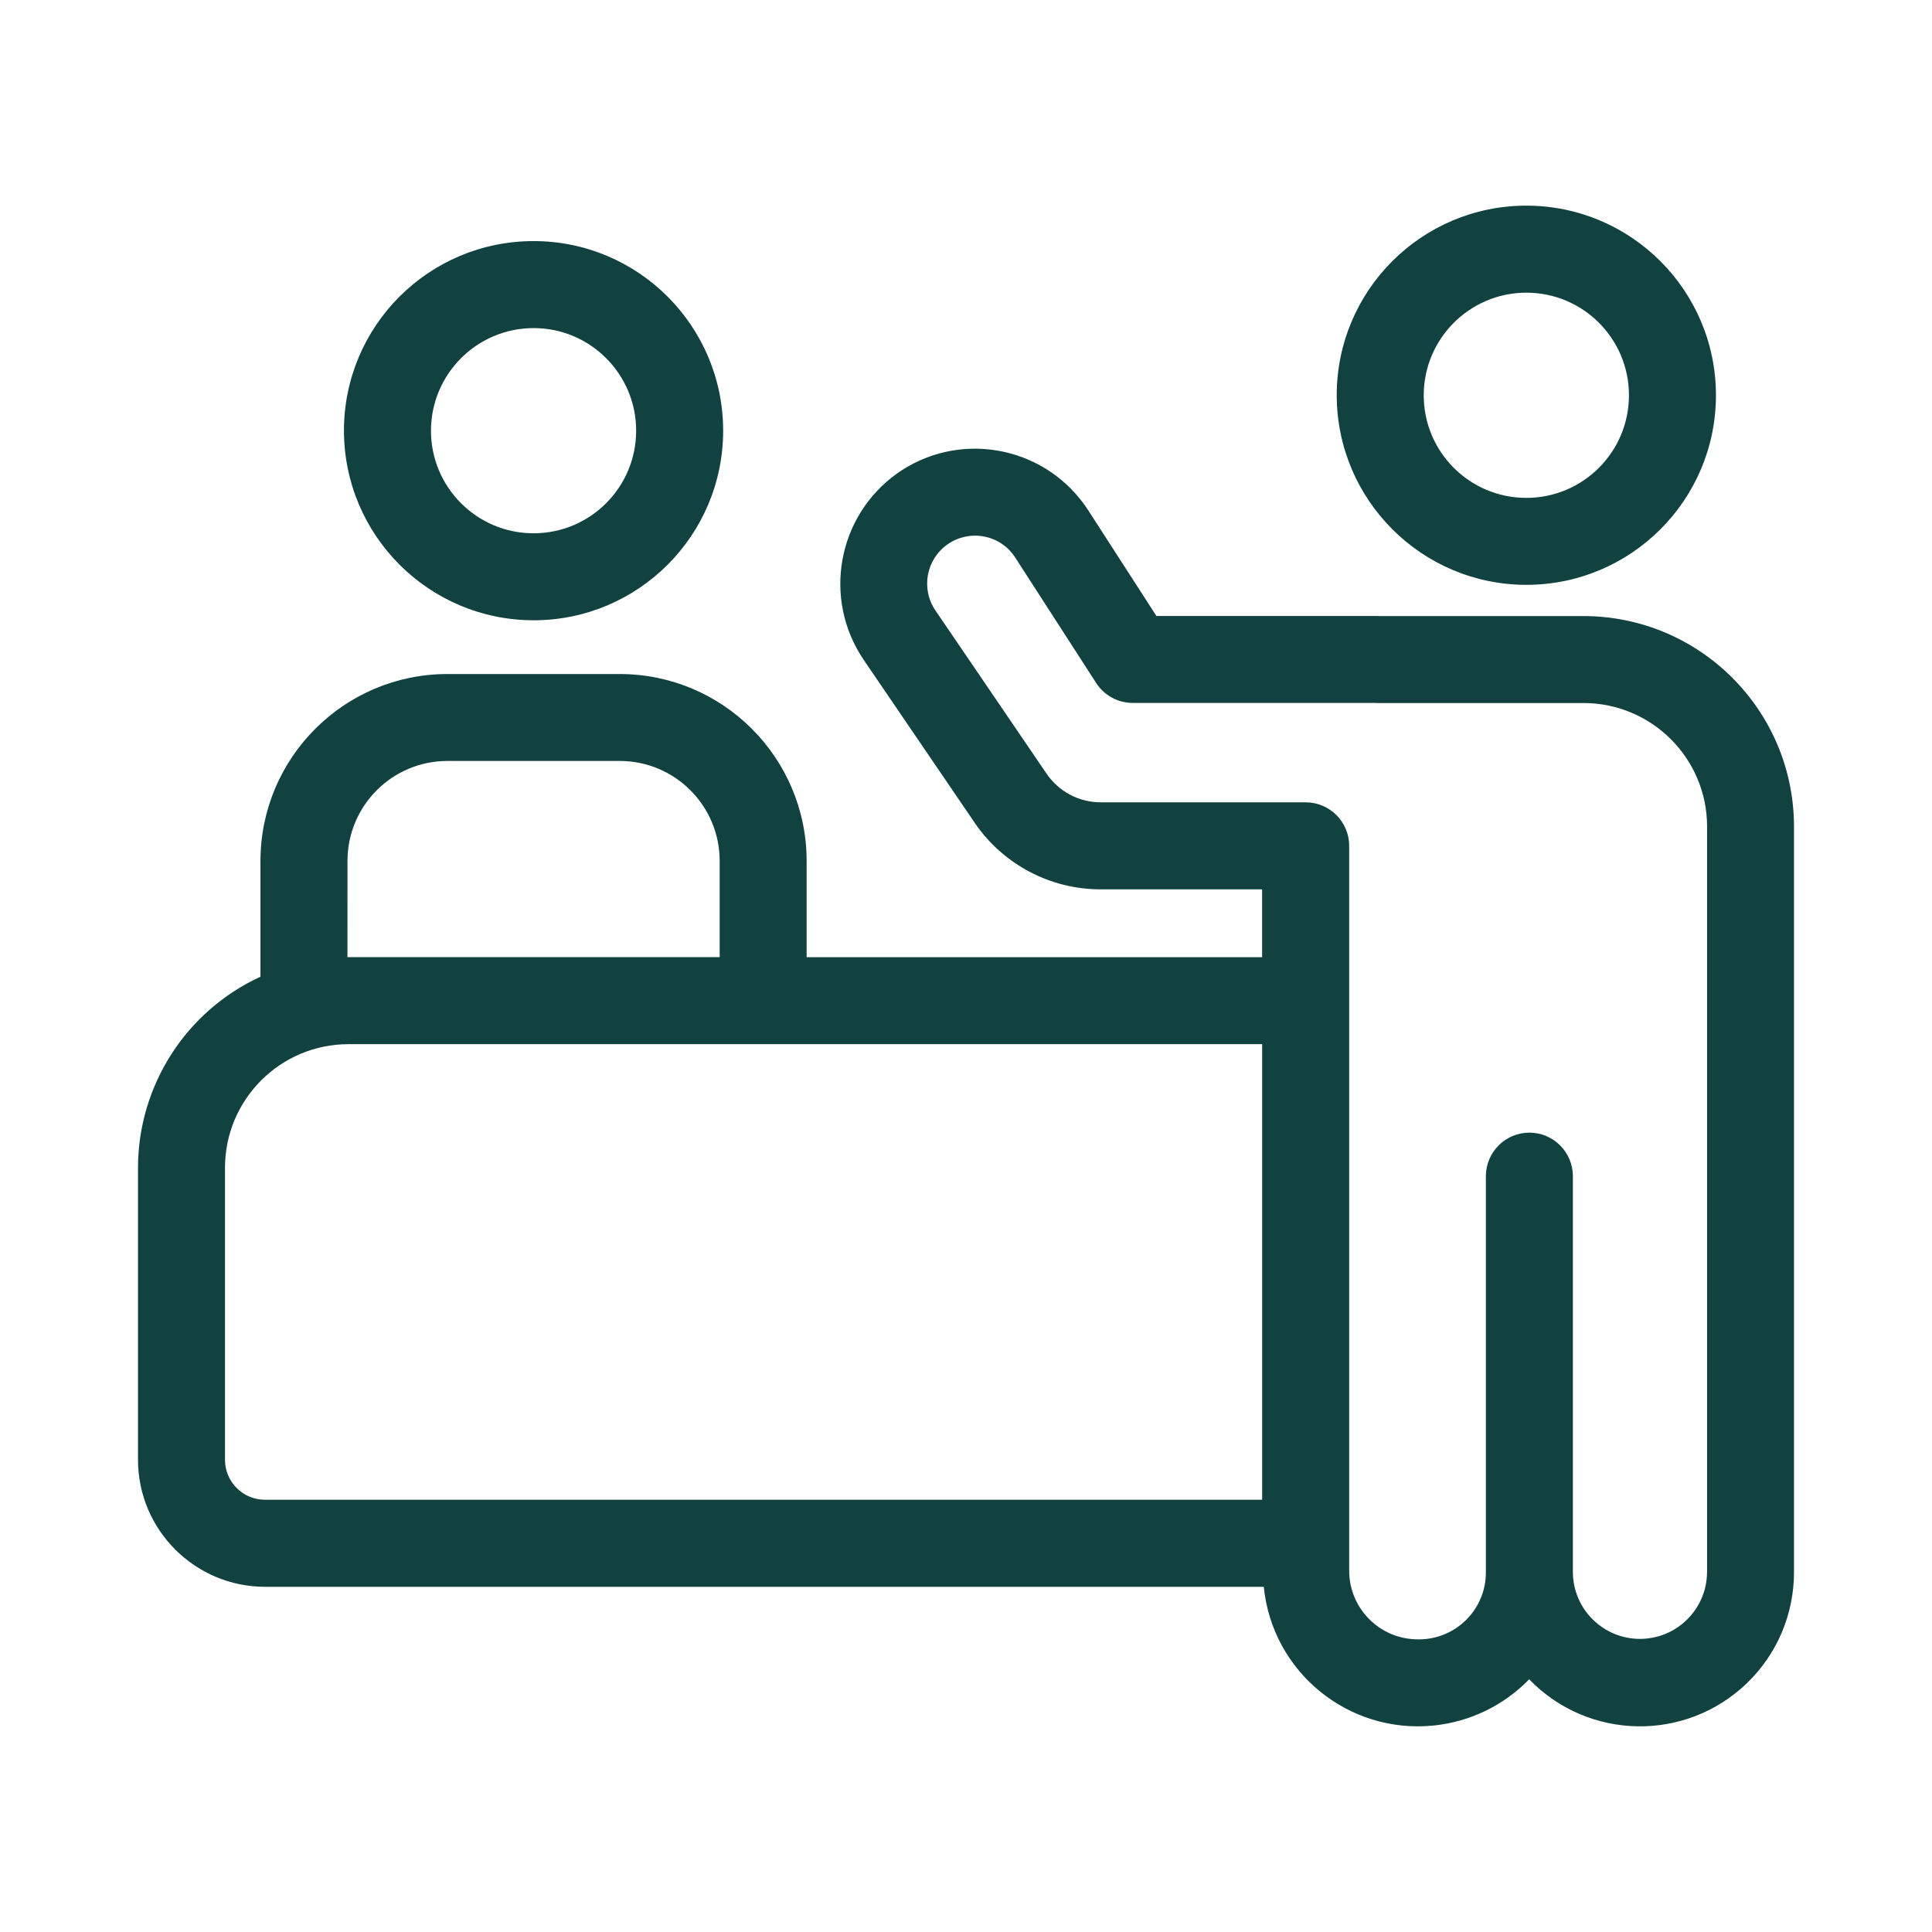
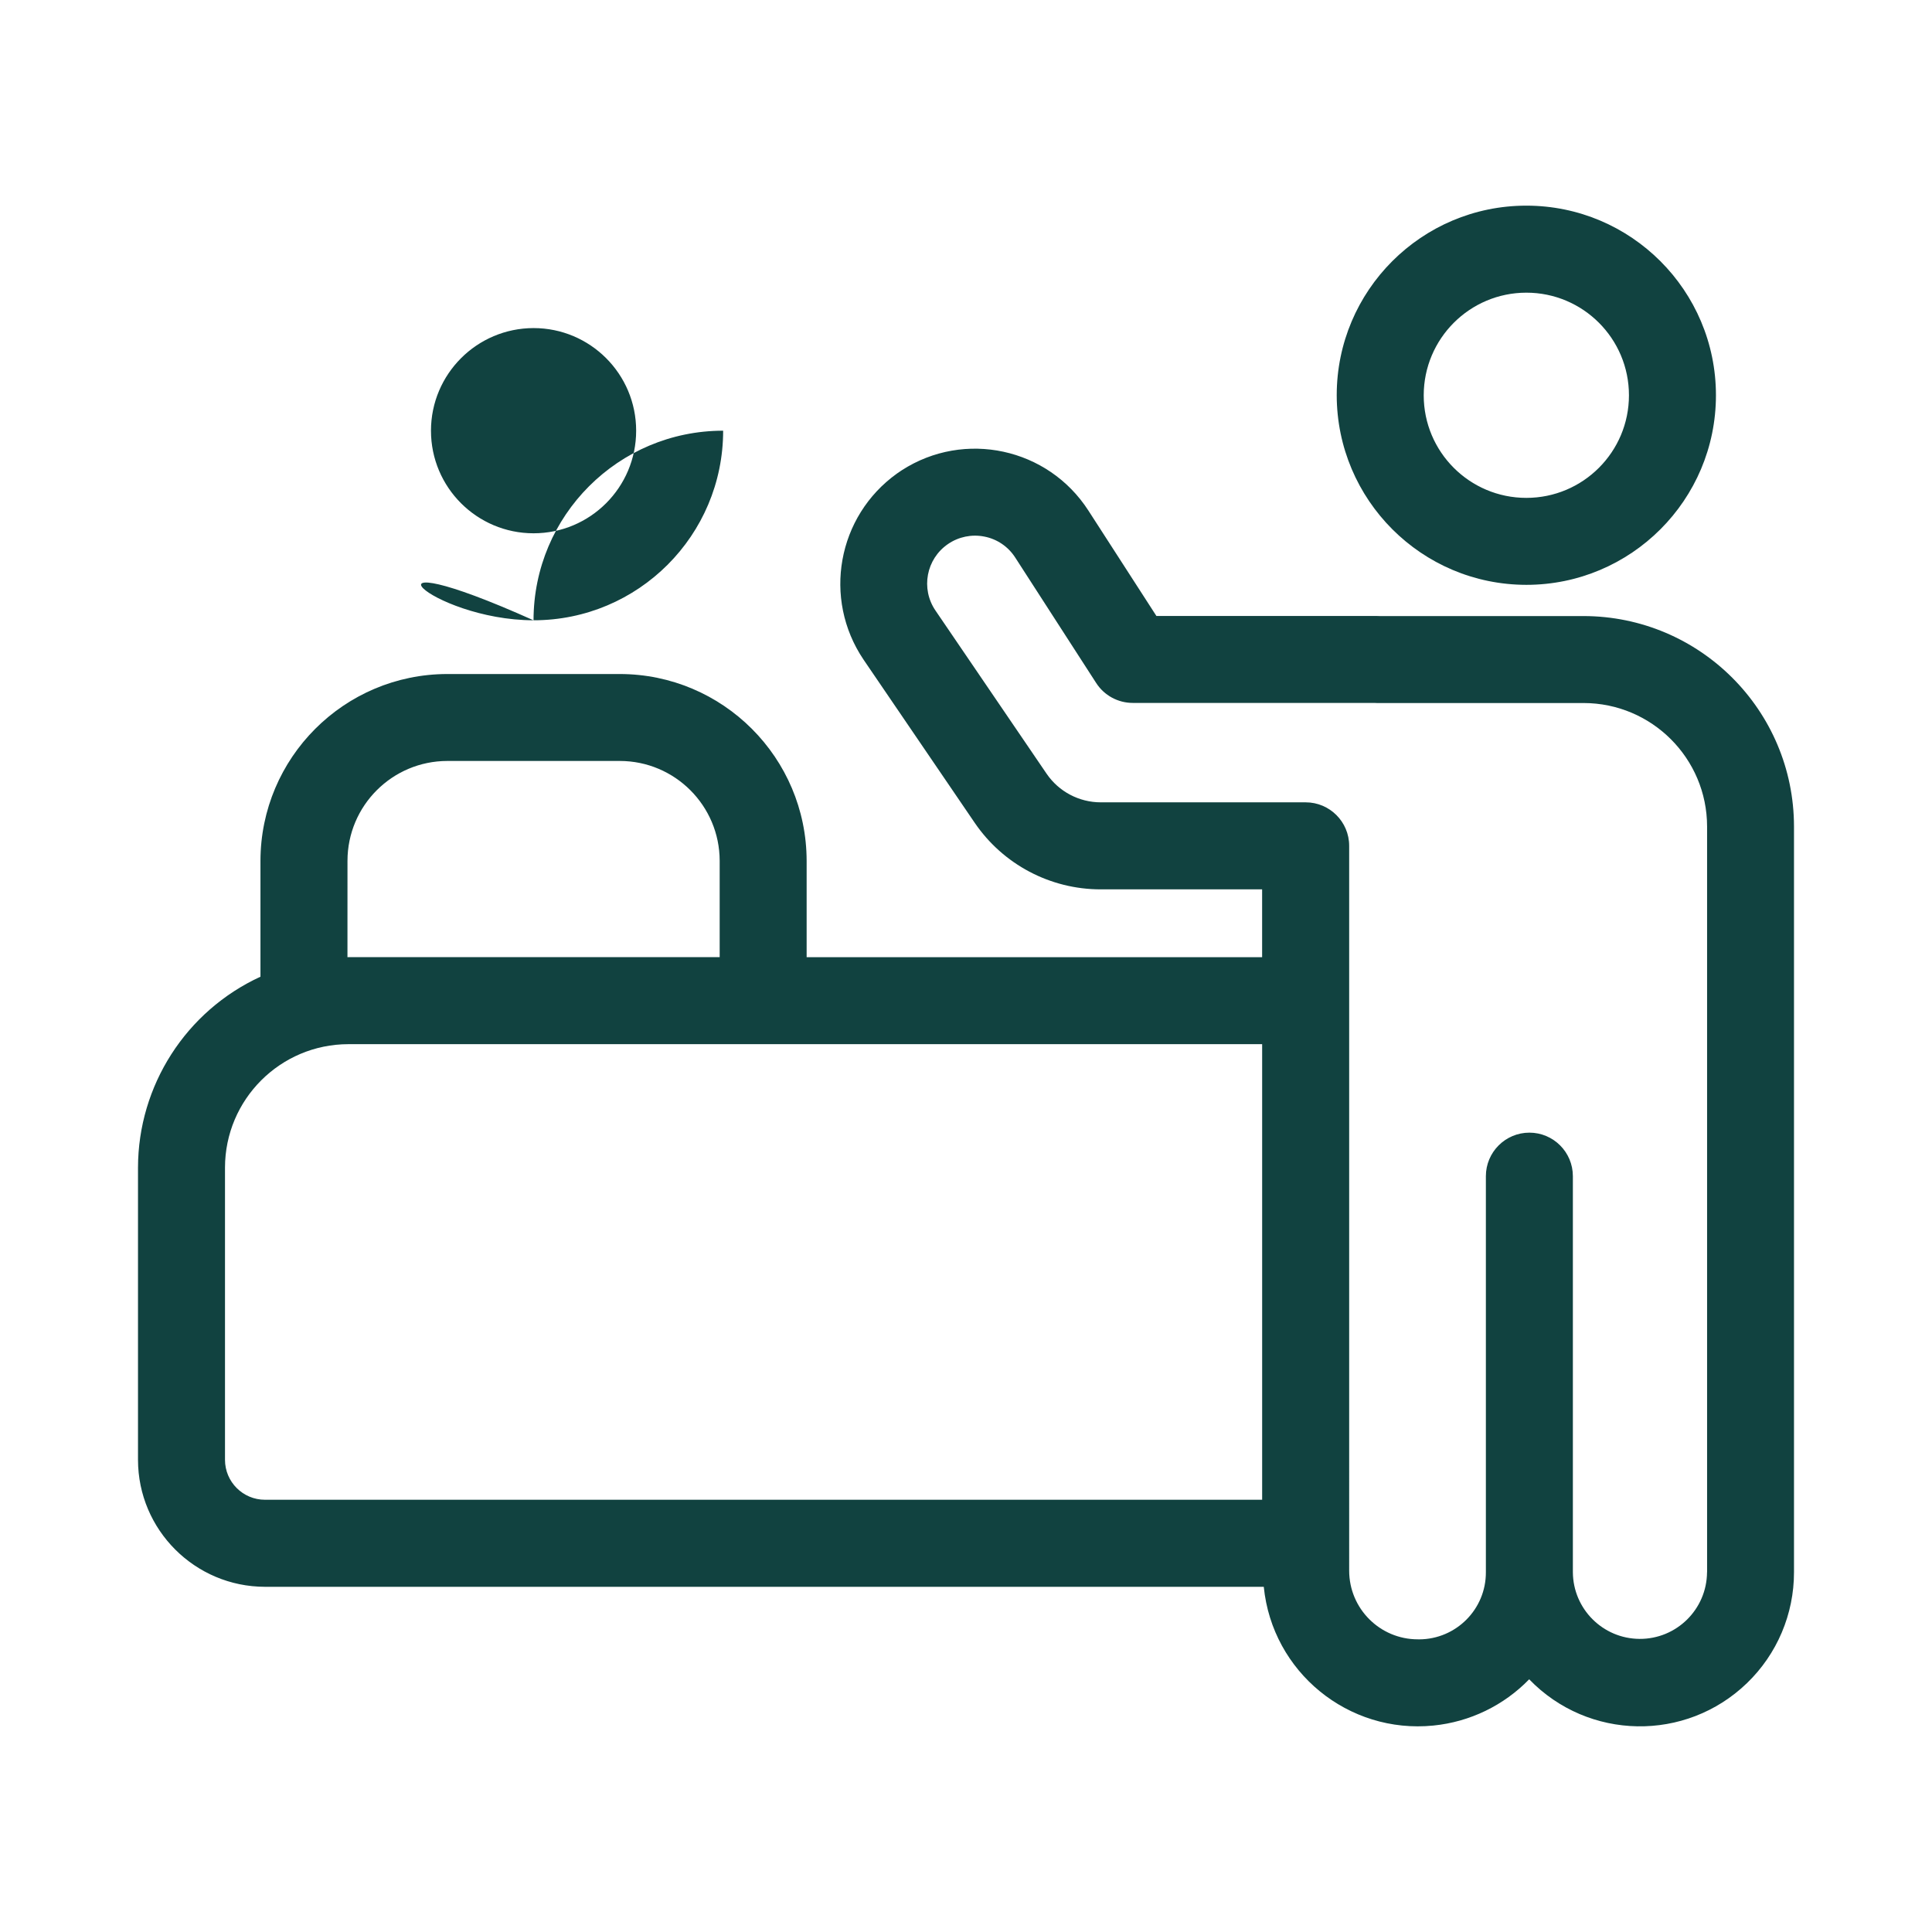
<svg xmlns="http://www.w3.org/2000/svg" version="1.1" id="圖層_1" x="0px" y="0px" width="70px" height="70px" viewBox="0 0 70 70" enable-background="new 0 0 70 70" xml:space="preserve">
  <g id="圖層_2" display="none">
    <g display="inline">
-       <path d="M978.363,39.43h-19.099V20.105c0-11.041-8.95-19.991-19.991-19.991s-19.99,8.95-19.99,19.991V39.43H723.143V20.105    c0-11.041-8.949-19.991-19.99-19.991s-19.991,8.95-19.991,19.991V39.43h-19.097c-54.508,0-98.852,44.344-98.852,98.85v274.757    c0,54.507,44.344,98.851,98.852,98.851h314.3c54.505,0,98.85-44.344,98.85-98.851V138.279    C1077.214,83.773,1032.869,39.43,978.363,39.43L978.363,39.43z M664.065,79.412h19.096v38.982c0,11.041,8.95,19.99,19.991,19.99    s19.99-8.949,19.99-19.99V79.412h196.142v38.982c0,11.041,8.95,19.99,19.991,19.99s19.99-8.949,19.99-19.99V79.412h19.099    c32.459,0,58.867,26.408,58.867,58.867v19.099H605.196v-19.099C605.196,105.82,631.604,79.412,664.065,79.412L664.065,79.412z     M978.363,471.903H664.065c-32.462,0-58.869-26.408-58.869-58.868V197.359h432.034v215.676    C1037.23,445.495,1010.823,471.903,978.363,471.903L978.363,471.903z M742.802,275.991c0,11.041-8.95,19.991-19.991,19.991    h-39.314c-11.041,0-19.991-8.95-19.991-19.991S672.454,256,683.495,256h39.314C733.851,256,742.802,264.95,742.802,275.991z     M978.925,275.991c0,11.041-8.95,19.991-19.991,19.991h-39.314c-11.041,0-19.991-8.95-19.991-19.991S908.577,256,919.618,256    h39.314C969.974,256,978.925,264.95,978.925,275.991z M860.749,275.991c0,11.041-8.949,19.991-19.99,19.991h-39.315    c-11.041,0-19.99-8.95-19.99-19.991S790.401,256,801.442,256h39.315C851.798,256,860.749,264.95,860.749,275.991z     M742.802,393.938c0,11.041-8.95,19.992-19.991,19.992h-39.314c-11.041,0-19.991-8.951-19.991-19.992s8.95-19.99,19.991-19.99    h39.314C733.851,373.947,742.802,382.896,742.802,393.938z M978.925,393.938c0,11.041-8.95,19.992-19.991,19.992h-39.314    c-11.041,0-19.991-8.951-19.991-19.992s8.95-19.99,19.991-19.99h39.314C969.974,373.947,978.925,382.896,978.925,393.938z     M860.749,393.938c0,11.041-8.949,19.992-19.99,19.992h-39.315c-11.041,0-19.99-8.951-19.99-19.992s8.949-19.99,19.99-19.99    h39.315C851.798,373.947,860.749,382.896,860.749,393.938z" />
-     </g>
+       </g>
  </g>
-   <path fill="#114240" d="M19.332,22.474c3.793,0,6.869-3.076,6.869-6.869c0-3.794-3.076-6.87-6.869-6.87  c-3.794,0-6.87,3.075-6.87,6.87l0,0C12.467,19.397,15.54,22.47,19.332,22.474z M19.332,11.887c2.053,0,3.717,1.665,3.717,3.718  c0,2.052-1.664,3.717-3.717,3.717c-2.053,0-3.717-1.665-3.717-3.717C15.617,13.553,17.28,11.89,19.332,11.887z M55.302,21.19  c3.793,0,6.87-3.075,6.87-6.869c0-3.794-3.077-6.87-6.87-6.87s-6.87,3.076-6.87,6.87C48.438,18.114,51.51,21.186,55.302,21.19z   M55.302,10.604c2.054,0,3.718,1.664,3.718,3.718c0,2.053-1.664,3.717-3.718,3.717s-3.718-1.664-3.718-3.717l0,0  C51.587,12.27,53.249,10.606,55.302,10.604z M57.374,22.321h-7.388c-0.033-0.001-0.066-0.003-0.101-0.003h-7.986l-2.467-3.823  c-1.464-2.268-4.489-2.921-6.757-1.458c-0.058,0.039-0.115,0.077-0.172,0.117c-2.166,1.547-2.705,4.536-1.217,6.743l4.028,5.912  c1.029,1.511,2.738,2.414,4.566,2.414h5.849v2.457H29.226v-3.489c-0.004-3.737-3.033-6.766-6.77-6.77h-6.249  c-3.737,0.004-6.765,3.033-6.77,6.77v4.197C6.737,36.63,5.005,39.332,5,42.304v10.588c0.003,2.539,2.062,4.597,4.601,4.601h36.188  c0.309,3.087,3.062,5.337,6.147,5.027c1.319-0.132,2.548-0.726,3.469-1.676c2.142,2.218,5.674,2.279,7.892,0.138  c1.09-1.051,1.704-2.501,1.703-4.016v-27.02C64.996,25.737,61.585,22.326,57.374,22.321L57.374,22.321z M12.59,31.189  c0.002-1.997,1.621-3.616,3.618-3.618h6.249c1.997,0.002,3.615,1.621,3.618,3.618v3.49H12.625l-0.036,0.002L12.59,31.189z   M45.73,54.339H9.601c-0.8,0-1.448-0.647-1.449-1.447V42.304c0.003-2.468,2.004-4.47,4.474-4.472H45.73V54.339z M61.849,56.965  c-0.009,1.343-1.104,2.424-2.446,2.415c-1.33-0.009-2.406-1.085-2.415-2.415v-14.35c0-0.87-0.705-1.577-1.575-1.577  s-1.577,0.707-1.577,1.577v14.35c0.005,1.34-1.078,2.427-2.417,2.432c-0.016,0-0.034-0.001-0.051-0.001  c-1.372-0.001-2.483-1.113-2.485-2.485V30.646c0-0.871-0.707-1.576-1.576-1.576h-7.424c-0.785,0-1.52-0.388-1.963-1.037  l-4.026-5.912c-0.54-0.792-0.336-1.871,0.456-2.411c0.382-0.261,0.853-0.359,1.308-0.27c0.466,0.088,0.872,0.365,1.127,0.763  l2.932,4.544c0.29,0.45,0.79,0.721,1.324,0.721h8.748c0.033,0.003,0.065,0.004,0.099,0.004h7.488  c2.471,0.003,4.472,2.004,4.475,4.473V56.965z" />
+   <path fill="#114240" d="M19.332,22.474c3.793,0,6.869-3.076,6.869-6.869c-3.794,0-6.87,3.075-6.87,6.87l0,0C12.467,19.397,15.54,22.47,19.332,22.474z M19.332,11.887c2.053,0,3.717,1.665,3.717,3.718  c0,2.052-1.664,3.717-3.717,3.717c-2.053,0-3.717-1.665-3.717-3.717C15.617,13.553,17.28,11.89,19.332,11.887z M55.302,21.19  c3.793,0,6.87-3.075,6.87-6.869c0-3.794-3.077-6.87-6.87-6.87s-6.87,3.076-6.87,6.87C48.438,18.114,51.51,21.186,55.302,21.19z   M55.302,10.604c2.054,0,3.718,1.664,3.718,3.718c0,2.053-1.664,3.717-3.718,3.717s-3.718-1.664-3.718-3.717l0,0  C51.587,12.27,53.249,10.606,55.302,10.604z M57.374,22.321h-7.388c-0.033-0.001-0.066-0.003-0.101-0.003h-7.986l-2.467-3.823  c-1.464-2.268-4.489-2.921-6.757-1.458c-0.058,0.039-0.115,0.077-0.172,0.117c-2.166,1.547-2.705,4.536-1.217,6.743l4.028,5.912  c1.029,1.511,2.738,2.414,4.566,2.414h5.849v2.457H29.226v-3.489c-0.004-3.737-3.033-6.766-6.77-6.77h-6.249  c-3.737,0.004-6.765,3.033-6.77,6.77v4.197C6.737,36.63,5.005,39.332,5,42.304v10.588c0.003,2.539,2.062,4.597,4.601,4.601h36.188  c0.309,3.087,3.062,5.337,6.147,5.027c1.319-0.132,2.548-0.726,3.469-1.676c2.142,2.218,5.674,2.279,7.892,0.138  c1.09-1.051,1.704-2.501,1.703-4.016v-27.02C64.996,25.737,61.585,22.326,57.374,22.321L57.374,22.321z M12.59,31.189  c0.002-1.997,1.621-3.616,3.618-3.618h6.249c1.997,0.002,3.615,1.621,3.618,3.618v3.49H12.625l-0.036,0.002L12.59,31.189z   M45.73,54.339H9.601c-0.8,0-1.448-0.647-1.449-1.447V42.304c0.003-2.468,2.004-4.47,4.474-4.472H45.73V54.339z M61.849,56.965  c-0.009,1.343-1.104,2.424-2.446,2.415c-1.33-0.009-2.406-1.085-2.415-2.415v-14.35c0-0.87-0.705-1.577-1.575-1.577  s-1.577,0.707-1.577,1.577v14.35c0.005,1.34-1.078,2.427-2.417,2.432c-0.016,0-0.034-0.001-0.051-0.001  c-1.372-0.001-2.483-1.113-2.485-2.485V30.646c0-0.871-0.707-1.576-1.576-1.576h-7.424c-0.785,0-1.52-0.388-1.963-1.037  l-4.026-5.912c-0.54-0.792-0.336-1.871,0.456-2.411c0.382-0.261,0.853-0.359,1.308-0.27c0.466,0.088,0.872,0.365,1.127,0.763  l2.932,4.544c0.29,0.45,0.79,0.721,1.324,0.721h8.748c0.033,0.003,0.065,0.004,0.099,0.004h7.488  c2.471,0.003,4.472,2.004,4.475,4.473V56.965z" />
</svg>